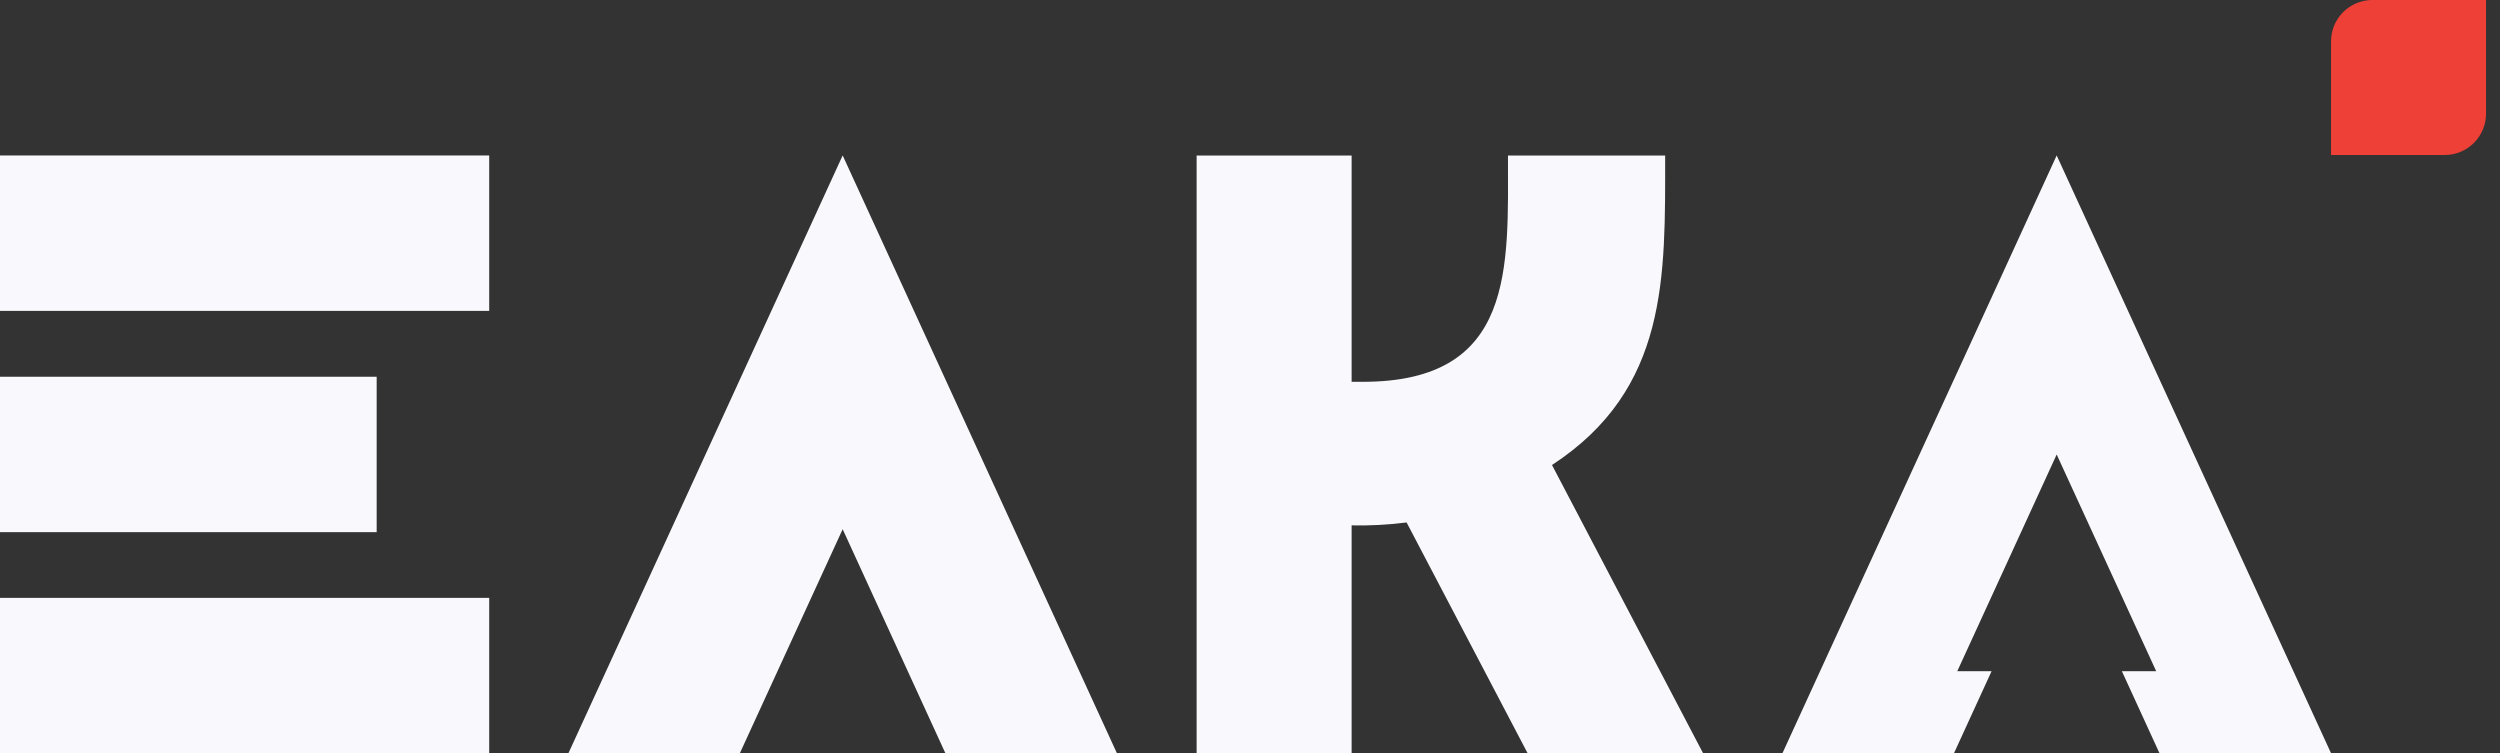
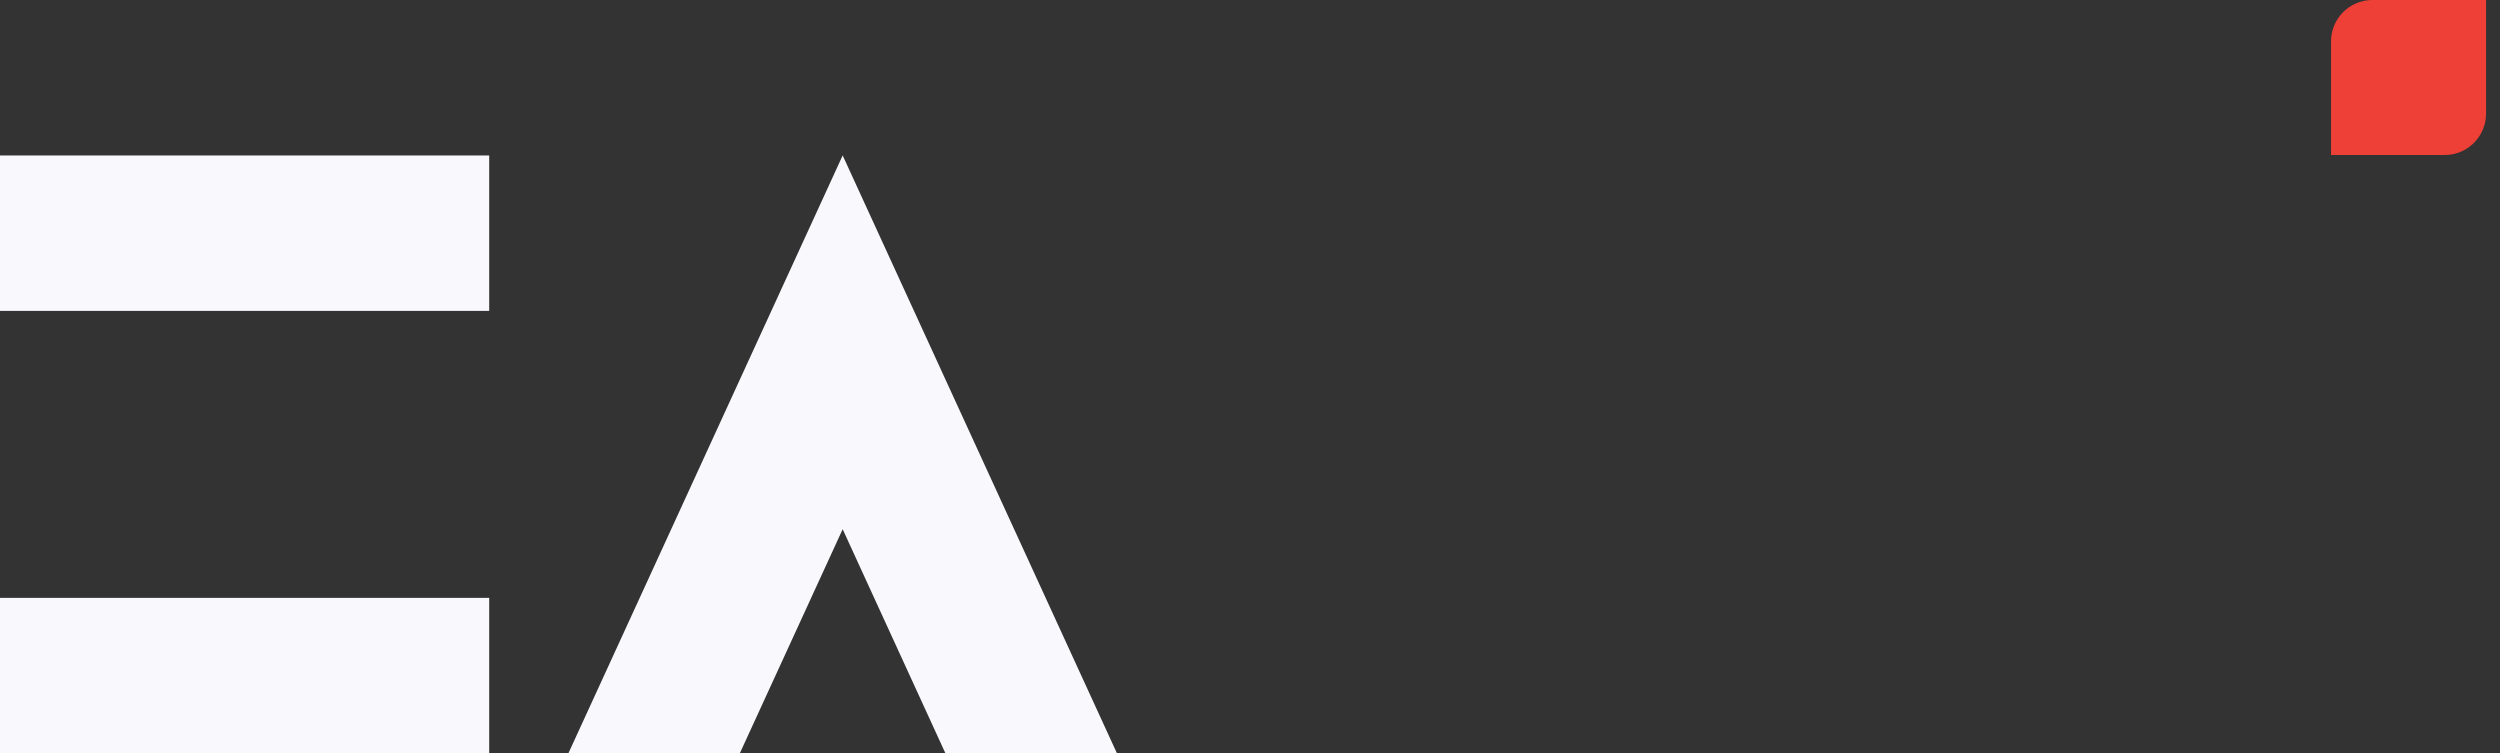
<svg xmlns="http://www.w3.org/2000/svg" width="146" height="44" viewBox="0 0 146 44" fill="none">
  <rect x="0" y="0" width="146" height="44" fill="#333333" stroke="none" />
  <path d="M65.234 44.002L49.212 9.078L44.203 19.995L41.56 25.758L33.19 44.002H43.201L49.212 30.906L55.217 44.002H65.234Z" fill="#F9F8FD" />
  <path d="M0 9.08L0 18.156H28.569V9.08L0 9.08Z" fill="#F9F8FD" />
  <path d="M0 34.916L0 43.992H28.569V34.916H0Z" fill="#F9F8FD" />
-   <path d="M0 22.002L0 31.078H21.997V22.002H0Z" fill="#F9F8FD" />
-   <path d="M126.121 44.002H136.139L120.11 9.078L115.107 19.995L112.458 25.758L104.088 44.002H114.106L116.308 39.198H114.305L120.11 26.543L125.922 39.198H123.918L126.121 44.002Z" fill="#F9F8FD" />
  <path d="M138.547 0H145.185V6.638C145.185 7.279 144.931 7.893 144.478 8.345C144.025 8.798 143.411 9.052 142.771 9.052H136.133V2.414C136.133 1.774 136.387 1.16 136.84 0.707C137.293 0.254 137.907 0 138.547 0V0Z" fill="#EE4037" />
-   <path d="M99.466 43.999L90.636 27.156C97.438 22.715 97.245 16.173 97.245 9.082H88.066C88.066 15.618 88.512 22.298 79.587 22.298H78.935V9.082H69.883V43.999H78.935V30.681C80.008 30.705 81.081 30.648 82.146 30.512L89.218 43.999H99.466Z" fill="#F9F8FD" />
</svg>